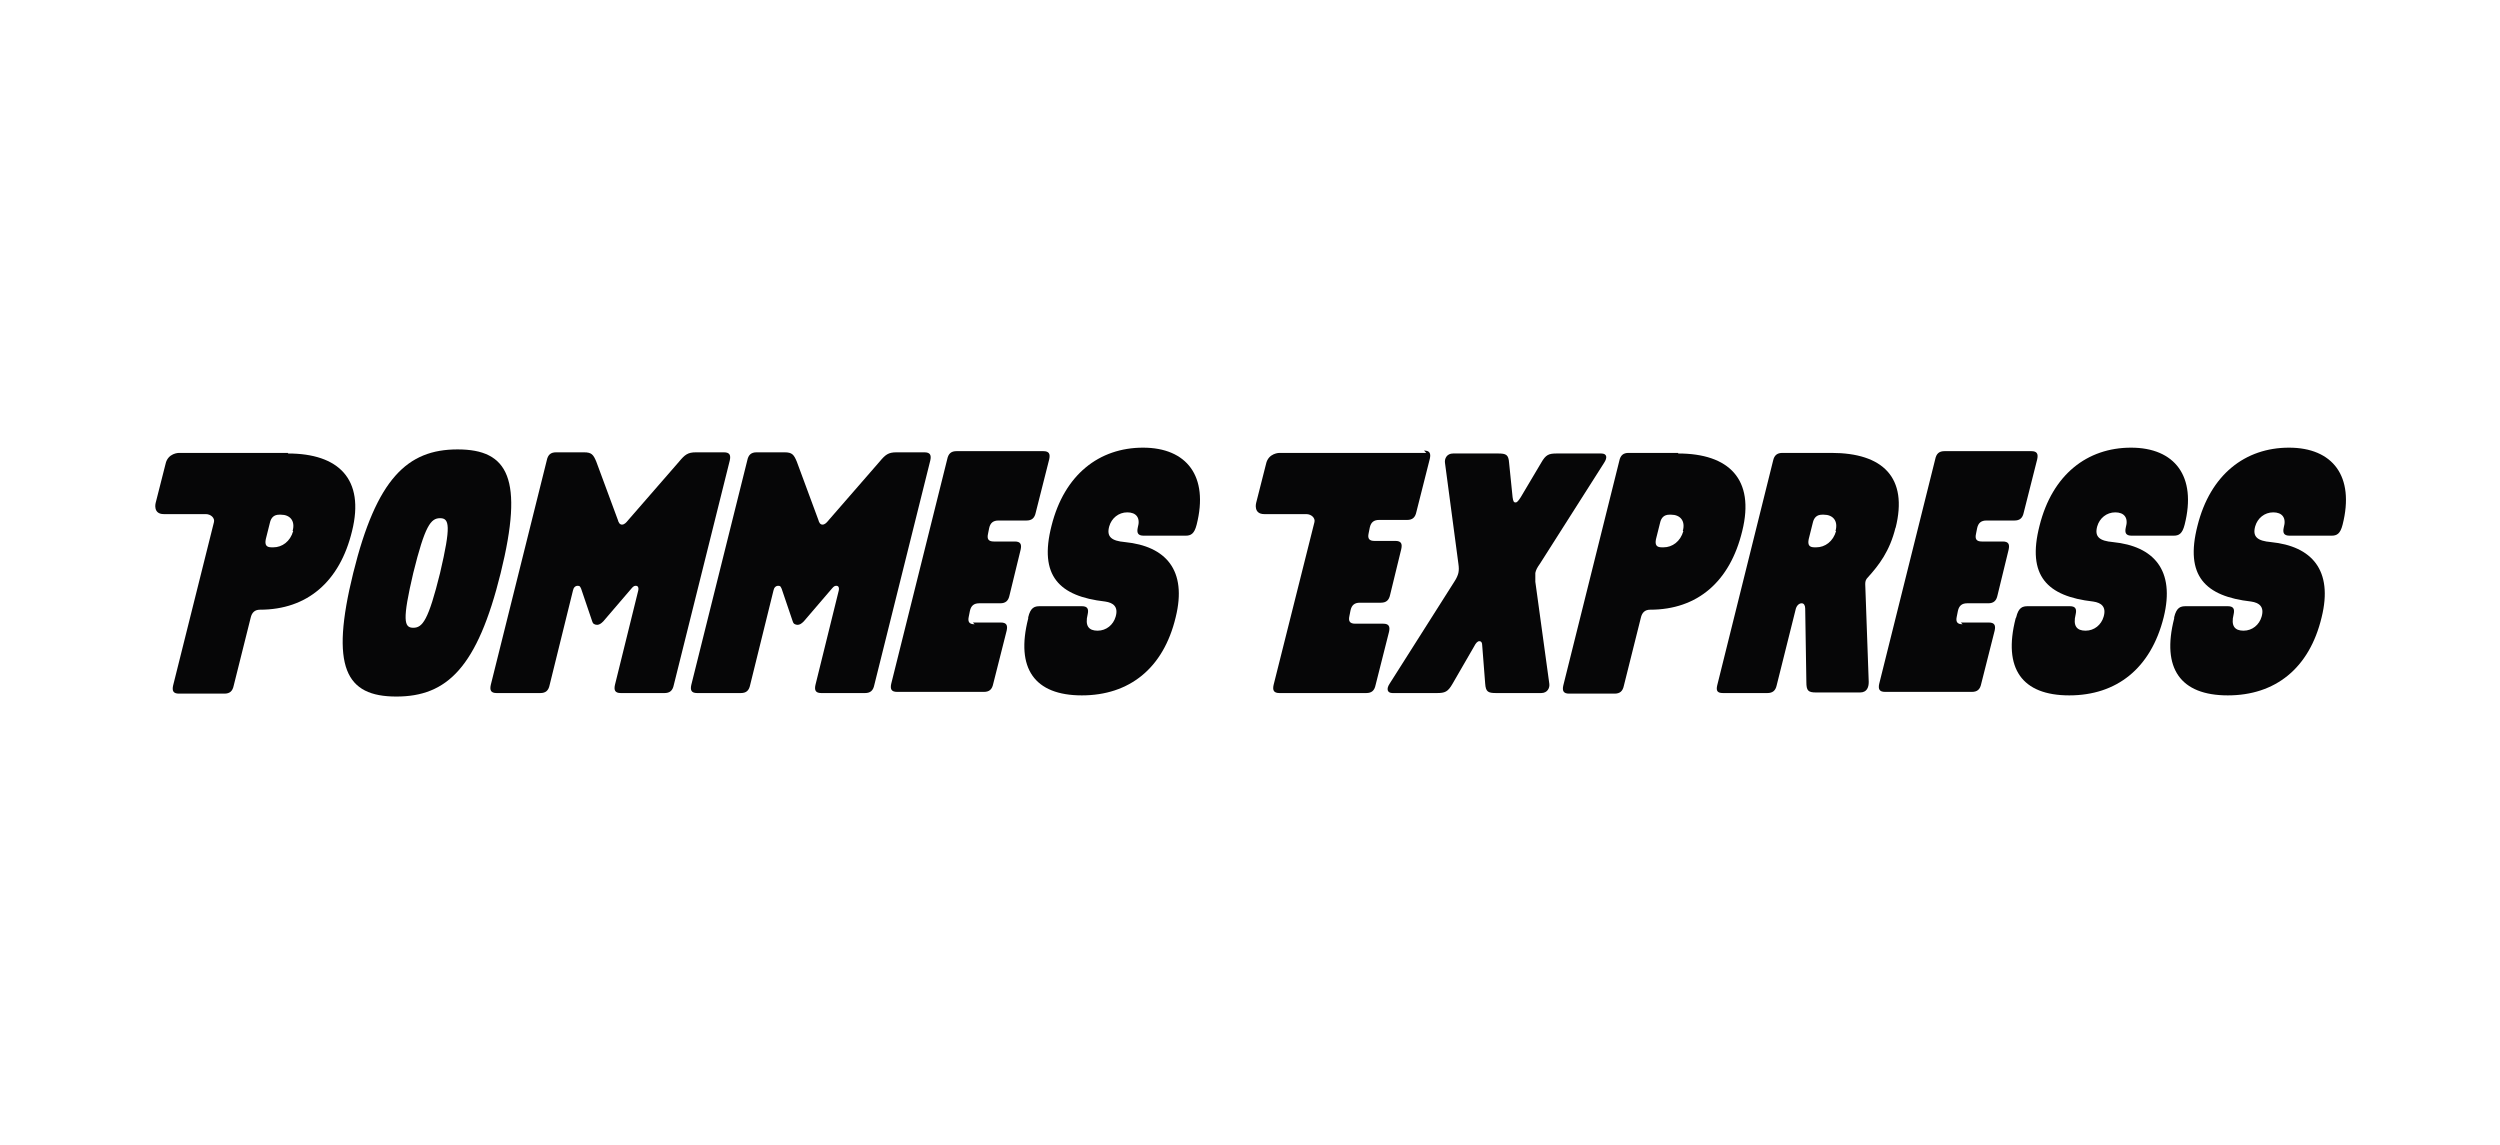
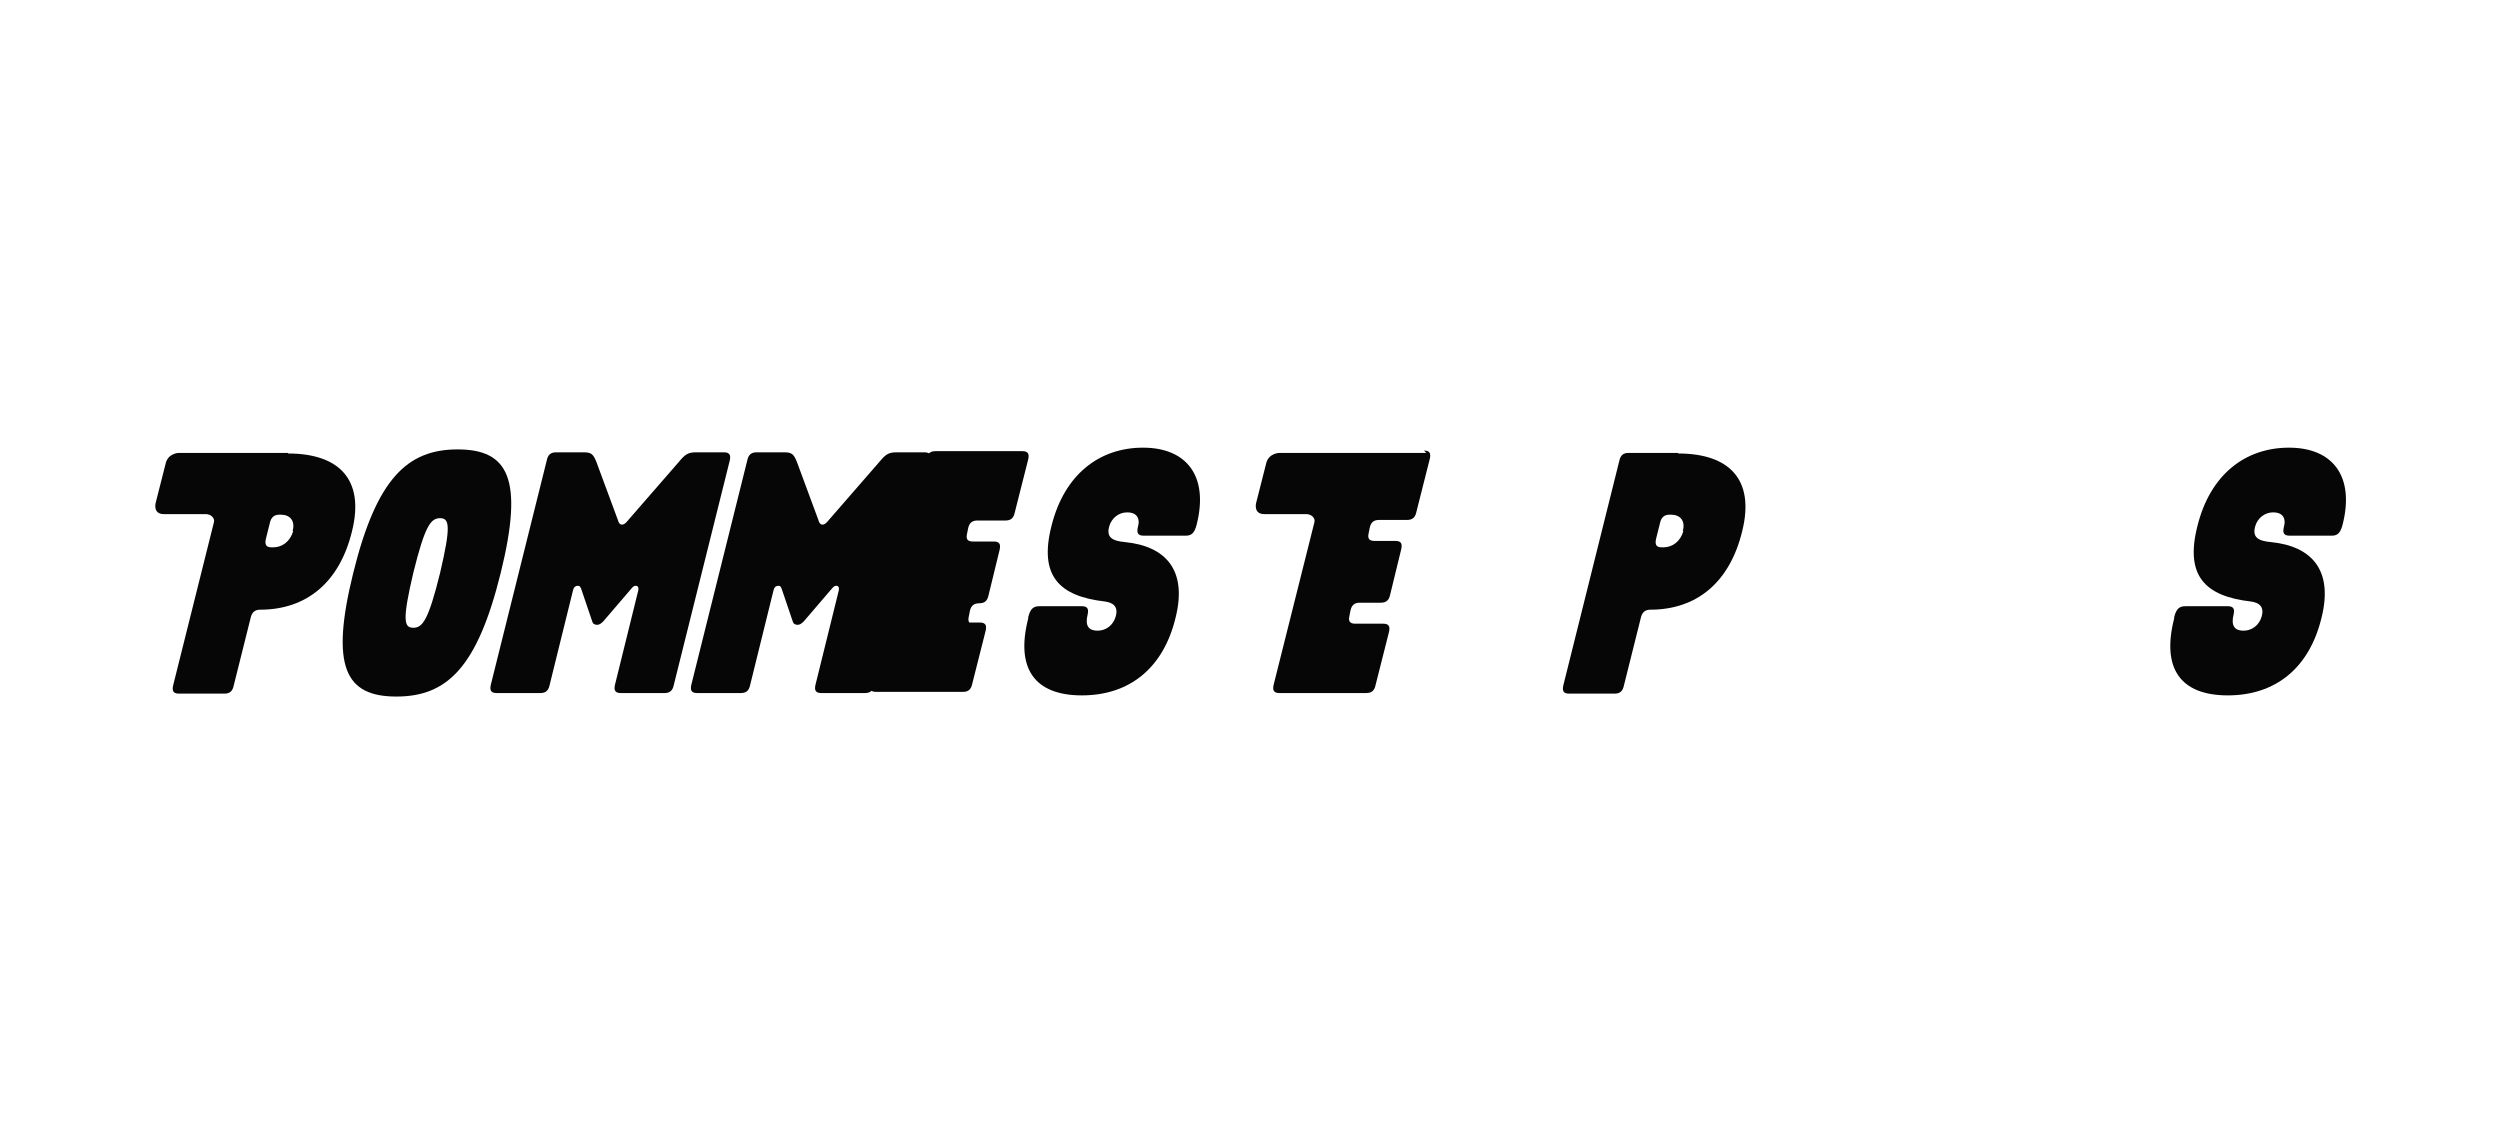
<svg xmlns="http://www.w3.org/2000/svg" id="Ebene_1" data-name="Ebene 1" viewBox="0 0 428.9 196.5">
  <defs>
    <style>      .cls-1 {        fill: #060607;        stroke-width: 0px;      }    </style>
  </defs>
  <path class="cls-1" d="M102.4,107.2c.4,0,.7-.2,1.1-.6l4.8-5.6c.4-.5.6-.5.8-.5.4,0,.5.4.4.8l-4,16.2c-.2.9,0,1.4,1,1.4h7.5c.9,0,1.4-.4,1.6-1.4l9.6-38.5c.2-.9,0-1.4-1-1.4h-4.8c-1.4,0-1.9.4-2.9,1.6l-8.7,10c-.4.5-.7.8-1.1.8s-.6-.4-.7-.8l-3.7-10c-.5-1.2-.8-1.6-2.1-1.6h-4.8c-.9,0-1.4.4-1.6,1.4l-9.6,38.5c-.2.9,0,1.4,1,1.4h7.5c.9,0,1.4-.4,1.6-1.4l4-16.2c.1-.5.4-.8.8-.8s.4.1.6.5l1.9,5.6c.1.4.4.6.9.6" />
  <path class="cls-1" d="M49.4,77.7h-5.9s0,0,0,0h-12.8s-1.9,0-2.3,1.9l-1.7,6.7s-.5,1.9,1.4,1.9h7.2c.9,0,1.6.7,1.4,1.4l-7,28c-.2.9,0,1.4,1,1.4h7.8c.9,0,1.4-.4,1.6-1.4l2.9-11.6c.2-.9.7-1.4,1.6-1.4,8.1,0,13.7-4.8,15.8-13.5,2.2-8.9-2.3-13.3-11-13.3M50.3,91.1c-.5,1.8-1.9,2.8-3.4,2.8h-.3c-.9,0-1.2-.4-1-1.4l.7-2.8c.2-.9.7-1.4,1.6-1.4h.3c1.5,0,2.5,1,2,2.8" />
  <path class="cls-1" d="M78.5,77.1c-8.6,0-13.9,5-17.9,21.2-4,16.2-1.3,21.2,7.4,21.2s13.9-5,17.9-21.2c4-16.2,1.3-21.2-7.4-21.2M75.5,98.3c-2,8.1-3,9.4-4.6,9.4s-1.9-1.3,0-9.4c2-8.1,3-9.4,4.6-9.4s1.9,1.3,0,9.4" />
-   <path class="cls-1" d="M167.2,107.1c-.9,0-1.2-.4-1-1.3l.2-1c.2-.9.7-1.3,1.6-1.3h3.6c.9,0,1.4-.4,1.6-1.4l1.9-7.8c.2-.9,0-1.4-1-1.4h-3.6c-.9,0-1.2-.4-1-1.3l.2-1c.2-.9.7-1.3,1.6-1.3h4.8c.9,0,1.4-.4,1.6-1.4l2.3-9.1c.2-.9,0-1.4-1-1.4h-14.9c-.9,0-1.4.4-1.6,1.4l-9.6,38.5c-.2.9,0,1.4,1,1.4h14.9c.9,0,1.4-.4,1.6-1.4l2.3-9.1c.2-.9,0-1.4-1-1.4h-4.8Z" />
+   <path class="cls-1" d="M167.2,107.1c-.9,0-1.2-.4-1-1.3l.2-1c.2-.9.7-1.3,1.6-1.3c.9,0,1.4-.4,1.6-1.4l1.9-7.8c.2-.9,0-1.4-1-1.4h-3.6c-.9,0-1.2-.4-1-1.3l.2-1c.2-.9.7-1.3,1.6-1.3h4.8c.9,0,1.4-.4,1.6-1.4l2.3-9.1c.2-.9,0-1.4-1-1.4h-14.9c-.9,0-1.4.4-1.6,1.4l-9.6,38.5c-.2.9,0,1.4,1,1.4h14.9c.9,0,1.4-.4,1.6-1.4l2.3-9.1c.2-.9,0-1.4-1-1.4h-4.8Z" />
  <path class="cls-1" d="M136.8,107.2c.4,0,.7-.2,1.1-.6l4.8-5.6c.4-.5.6-.5.8-.5.4,0,.5.4.4.8l-4,16.2c-.2.9,0,1.4,1,1.4h7.5c.9,0,1.4-.4,1.6-1.4l9.6-38.5c.2-.9,0-1.4-1-1.4h-4.8c-1.4,0-1.9.4-2.9,1.6l-8.7,10c-.4.5-.7.8-1.1.8s-.6-.4-.7-.8l-3.7-10c-.5-1.2-.8-1.6-2.1-1.6h-4.8c-.9,0-1.4.4-1.6,1.4l-9.6,38.5c-.2.9,0,1.4,1,1.4h7.5c.9,0,1.4-.4,1.6-1.4l4-16.2c.1-.5.4-.8.8-.8s.4.1.6.5l1.9,5.6c.1.4.4.6.9.6" />
  <path class="cls-1" d="M176.4,106.1c-2.2,8.6,1.1,13.2,9.2,13.2s14-4.6,16.1-13.4c2-8.1-1.7-12.2-8.7-12.9-2.3-.2-3.2-.9-2.7-2.7.4-1.4,1.6-2.4,3.1-2.4s2.3.9,1.8,2.6c-.2.9,0,1.4,1,1.4h7.2c.9,0,1.5-.3,1.9-1.9,2.1-8.3-1.7-13.2-9.2-13.2s-13.5,4.6-15.7,13.4c-2.2,8.6,1.3,12.1,9.2,13,1.4.2,2.3.9,1.8,2.6-.4,1.4-1.6,2.4-3.1,2.4s-2.2-.8-1.7-2.8c.2-.9,0-1.4-1-1.4h-7.2c-.9,0-1.6.2-2,1.9" />
-   <path class="cls-1" d="M253.8,110c.3,0,.5.2.5.9l.5,6.4c.1,1.4.5,1.6,1.9,1.6h7.7c1.1,0,1.5-.9,1.4-1.6l-2.4-17.5c0-.6,0-1.1,0-1.5.1-.5.3-.9.8-1.6l11-17.3c.6-.9.5-1.6-.5-1.6h-7.6c-1.4,0-1.9.2-2.7,1.6l-3.5,5.9c-.4.6-.6.9-.9.9s-.4-.2-.5-.9l-.6-5.9c-.1-1.4-.5-1.6-1.9-1.6h-7.7c-1.1,0-1.5.9-1.4,1.6l2.3,17.3c.1.7.1,1.1,0,1.6-.1.4-.3.9-.7,1.5l-11.1,17.5c-.6.9-.4,1.6.5,1.6h7.6c1.4,0,1.9-.2,2.7-1.6l3.7-6.4c.3-.6.6-.9.9-.9" />
  <path class="cls-1" d="M244.7,77.7h-14.9s0,0,0,0h-10.3s-1.9,0-2.3,1.9l-1.7,6.7s-.5,1.9,1.4,1.9h7.2c.9,0,1.6.7,1.4,1.4h0s-7,27.9-7,27.9c-.2.9,0,1.4,1,1.4h14.9c.9,0,1.4-.4,1.6-1.4l2.3-9.1c.2-.9,0-1.4-1-1.4h-4.8c-.9,0-1.2-.4-1-1.3l.2-1c.2-.9.7-1.3,1.6-1.3h3.6c.9,0,1.4-.4,1.6-1.4l1.9-7.8c.2-.9,0-1.4-1-1.4h-3.6c-.9,0-1.2-.4-1-1.3l.2-1c.2-.9.7-1.3,1.6-1.3h4.8c.9,0,1.4-.4,1.6-1.4l2.3-9.1c.2-.9,0-1.4-1-1.4" />
-   <path class="cls-1" d="M336.7,107.1c-.9,0-1.2-.4-1-1.3l.2-1c.2-.9.7-1.3,1.6-1.3h3.6c.9,0,1.4-.4,1.6-1.4l1.9-7.8c.2-.9,0-1.4-1-1.4h-3.6c-.9,0-1.2-.4-1-1.3l.2-1c.2-.9.7-1.3,1.6-1.3h4.8c.9,0,1.4-.4,1.6-1.4l2.3-9.1c.2-.9,0-1.4-1-1.4h-14.9c-.9,0-1.4.4-1.6,1.4l-9.6,38.5c-.2.9,0,1.4,1,1.4h14.9c.9,0,1.4-.4,1.6-1.4l2.3-9.1c.2-.9,0-1.4-1-1.4h-4.8Z" />
-   <path class="cls-1" d="M325.2,90.6c2.2-8.7-2.2-12.9-11-12.9h-8.4c-.9,0-1.4.4-1.6,1.3l-9.6,38.6c-.2.9,0,1.3,1,1.3h7.6c.9,0,1.4-.4,1.6-1.3l3.3-13.2c.2-.6.6-.9,1-.9s.6.4.6.9l.2,12.6c0,1.5.3,1.8,1.7,1.8h7.5c1.2,0,1.5-.9,1.5-1.8l-.6-16.8c0-.5.1-.8.5-1.2,1.8-2,3.7-4.4,4.7-8.5M315,91.1c-.5,1.8-1.9,2.8-3.4,2.8h-.3c-.9,0-1.2-.4-1-1.4l.7-2.8c.2-.9.7-1.4,1.6-1.4h.3c1.5,0,2.5,1,2,2.8" />
  <path class="cls-1" d="M373,106.1c-2.2,8.6,1.1,13.2,9.2,13.2s14-4.6,16.1-13.4c2-8.1-1.7-12.2-8.7-12.9-2.3-.2-3.2-.9-2.7-2.7.4-1.4,1.6-2.4,3.1-2.4s2.3.9,1.8,2.6c-.2.9,0,1.4,1,1.4h7.2c.9,0,1.5-.3,1.9-1.9,2.1-8.3-1.7-13.2-9.2-13.2s-13.5,4.6-15.7,13.4c-2.2,8.6,1.3,12.1,9.2,13,1.4.2,2.3.9,1.8,2.6-.4,1.4-1.6,2.4-3.1,2.4s-2.2-.8-1.7-2.8c.2-.9,0-1.4-1-1.4h-7.2c-.9,0-1.6.2-2,1.9" />
-   <path class="cls-1" d="M345.8,106.1c-2.2,8.6,1.1,13.2,9.2,13.2s14-4.6,16.2-13.4c2-8.1-1.7-12.2-8.7-12.9-2.3-.2-3.2-.9-2.7-2.7.4-1.4,1.6-2.4,3.1-2.4s2.3.9,1.8,2.6c-.2.9,0,1.4,1,1.4h7.2c.9,0,1.5-.3,1.9-1.9,2.1-8.3-1.7-13.2-9.2-13.2s-13.5,4.6-15.7,13.4c-2.2,8.6,1.3,12.1,9.2,13,1.4.2,2.3.9,1.8,2.6-.4,1.4-1.6,2.4-3.1,2.4s-2.2-.8-1.7-2.8c.2-.9,0-1.4-1-1.4h-7.2c-.9,0-1.6.2-2,1.9" />
  <path class="cls-1" d="M287.9,77.7h-8.5c-.9,0-1.4.4-1.6,1.4l-9.6,38.5c-.2.9,0,1.4,1,1.4h7.8c.9,0,1.4-.4,1.6-1.4l2.9-11.6c.2-.9.7-1.4,1.6-1.4,8.1,0,13.7-4.8,15.8-13.5,2.2-8.9-2.3-13.3-11-13.3M288.8,91.1c-.5,1.8-1.9,2.8-3.4,2.8h-.3c-.9,0-1.2-.4-1-1.4l.7-2.8c.2-.9.7-1.4,1.6-1.4h.3c1.5,0,2.5,1,2,2.8" />
</svg>